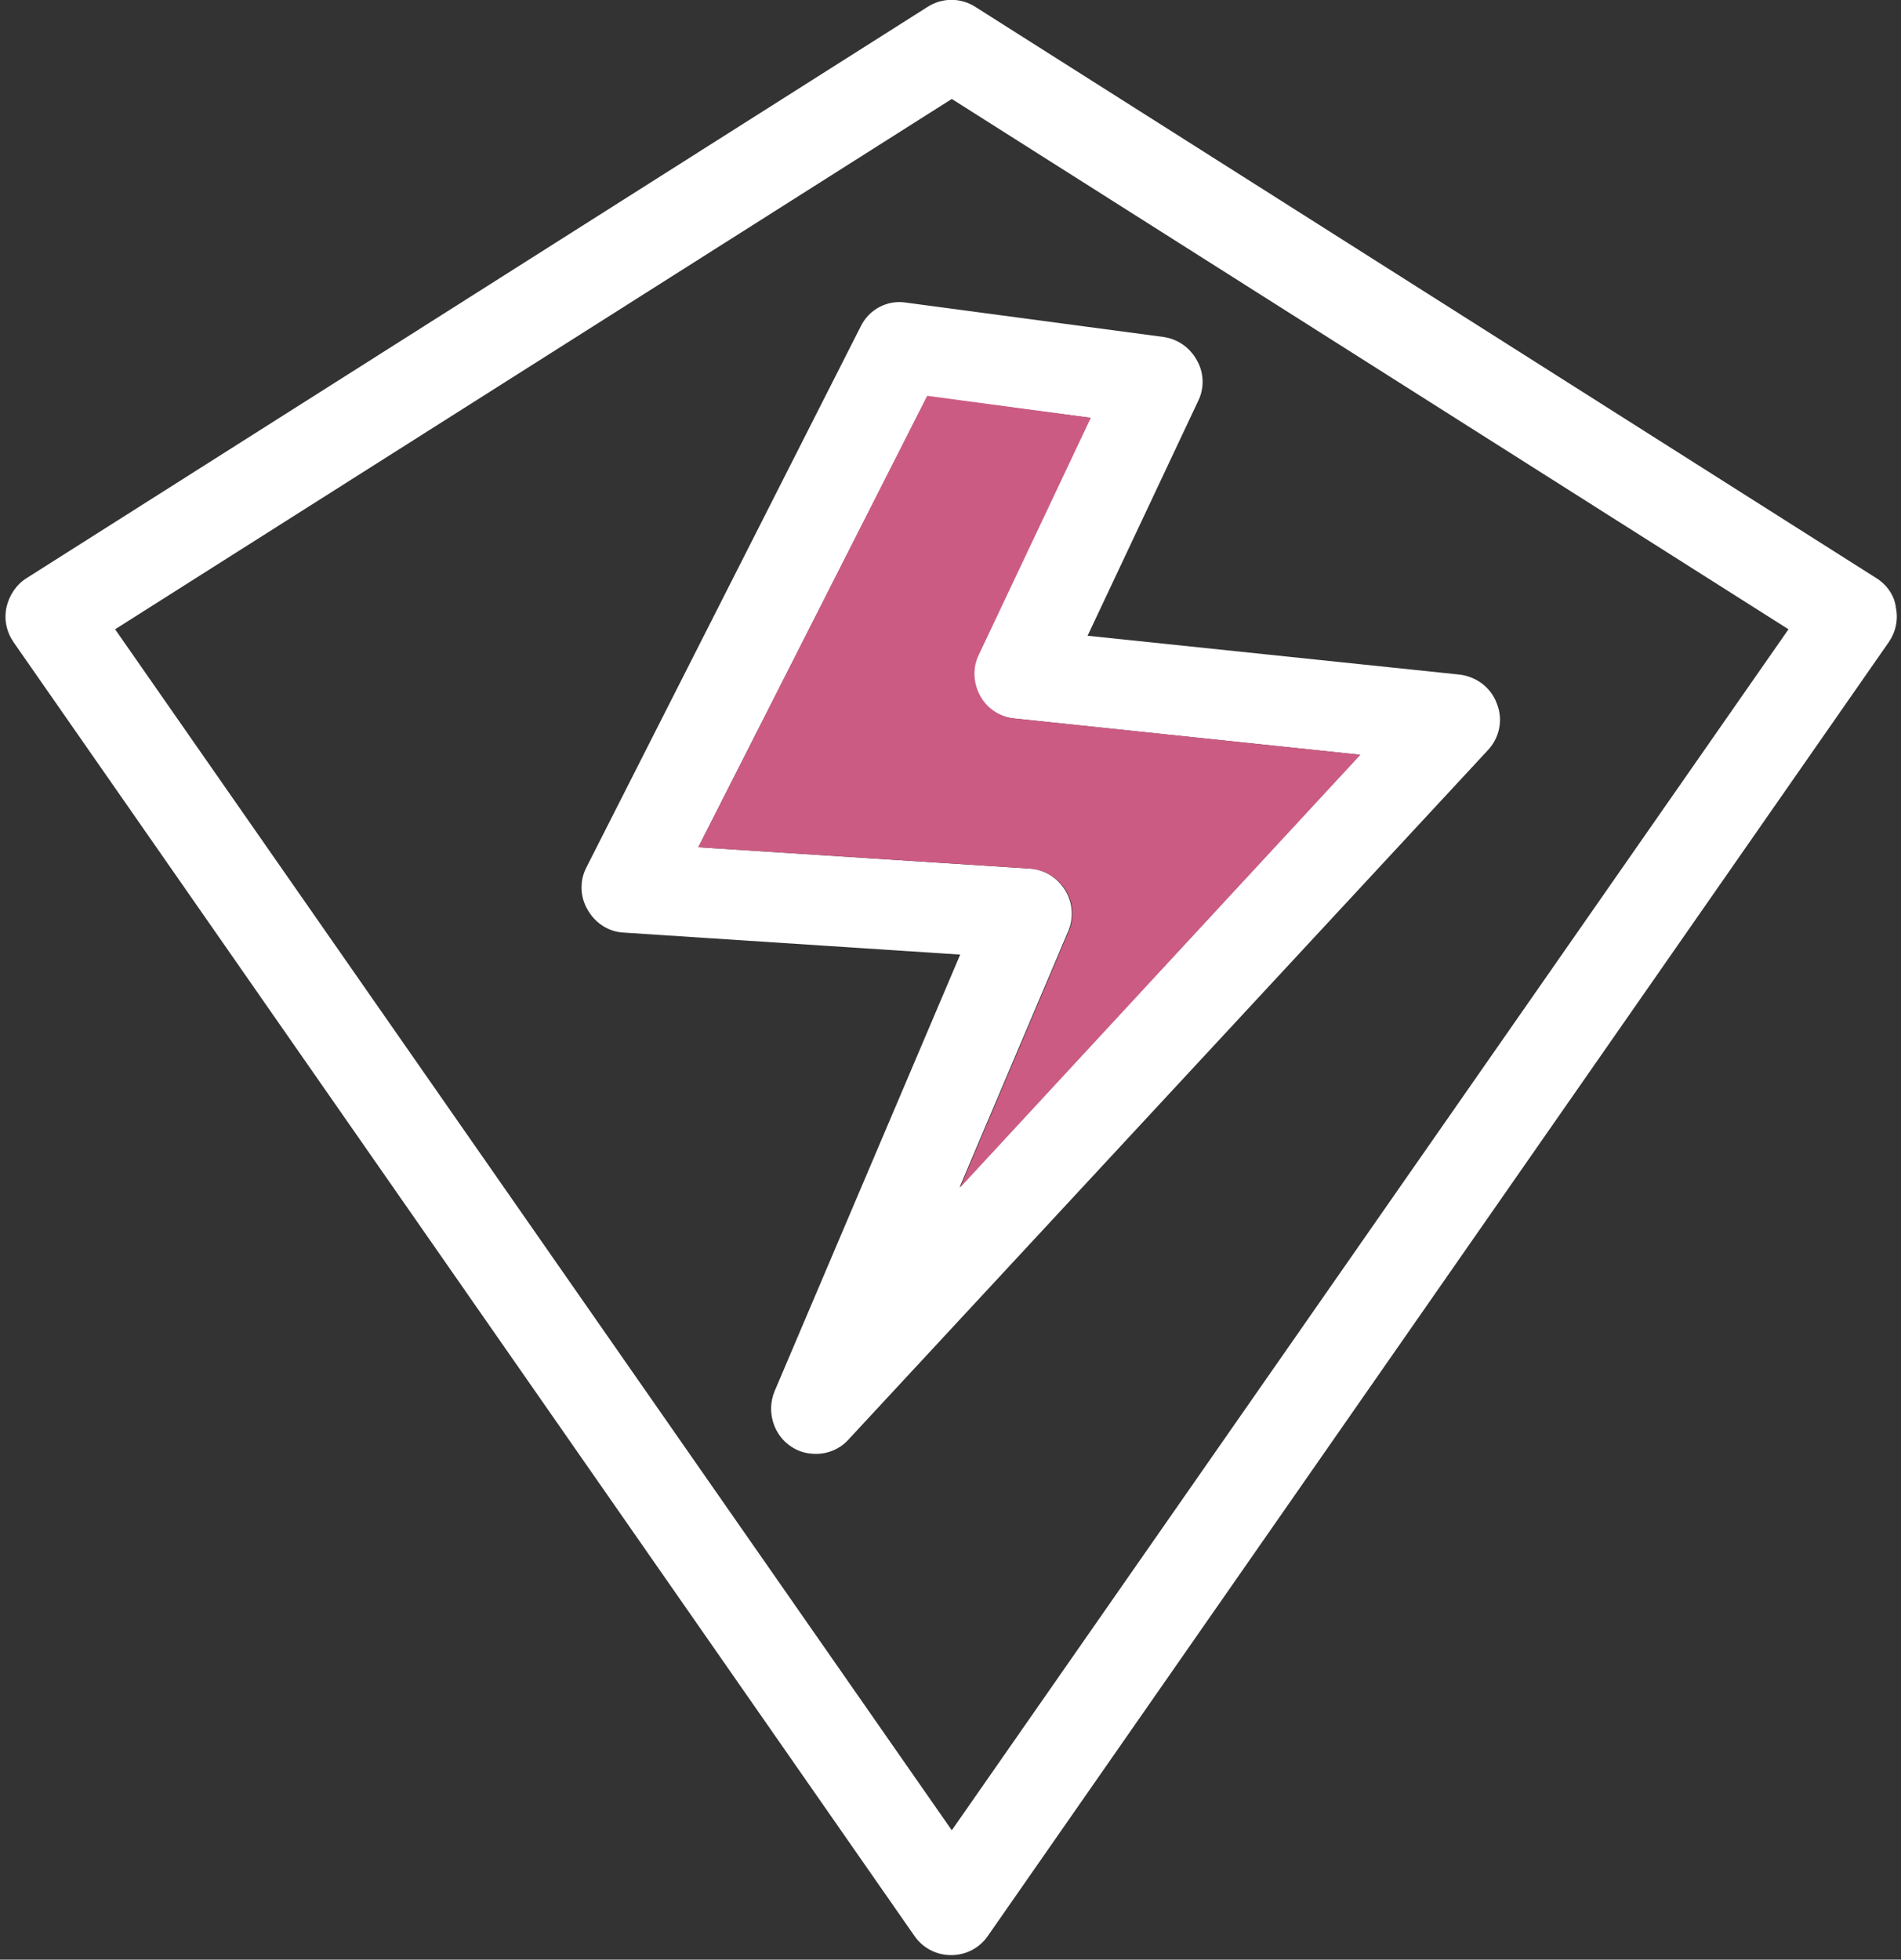
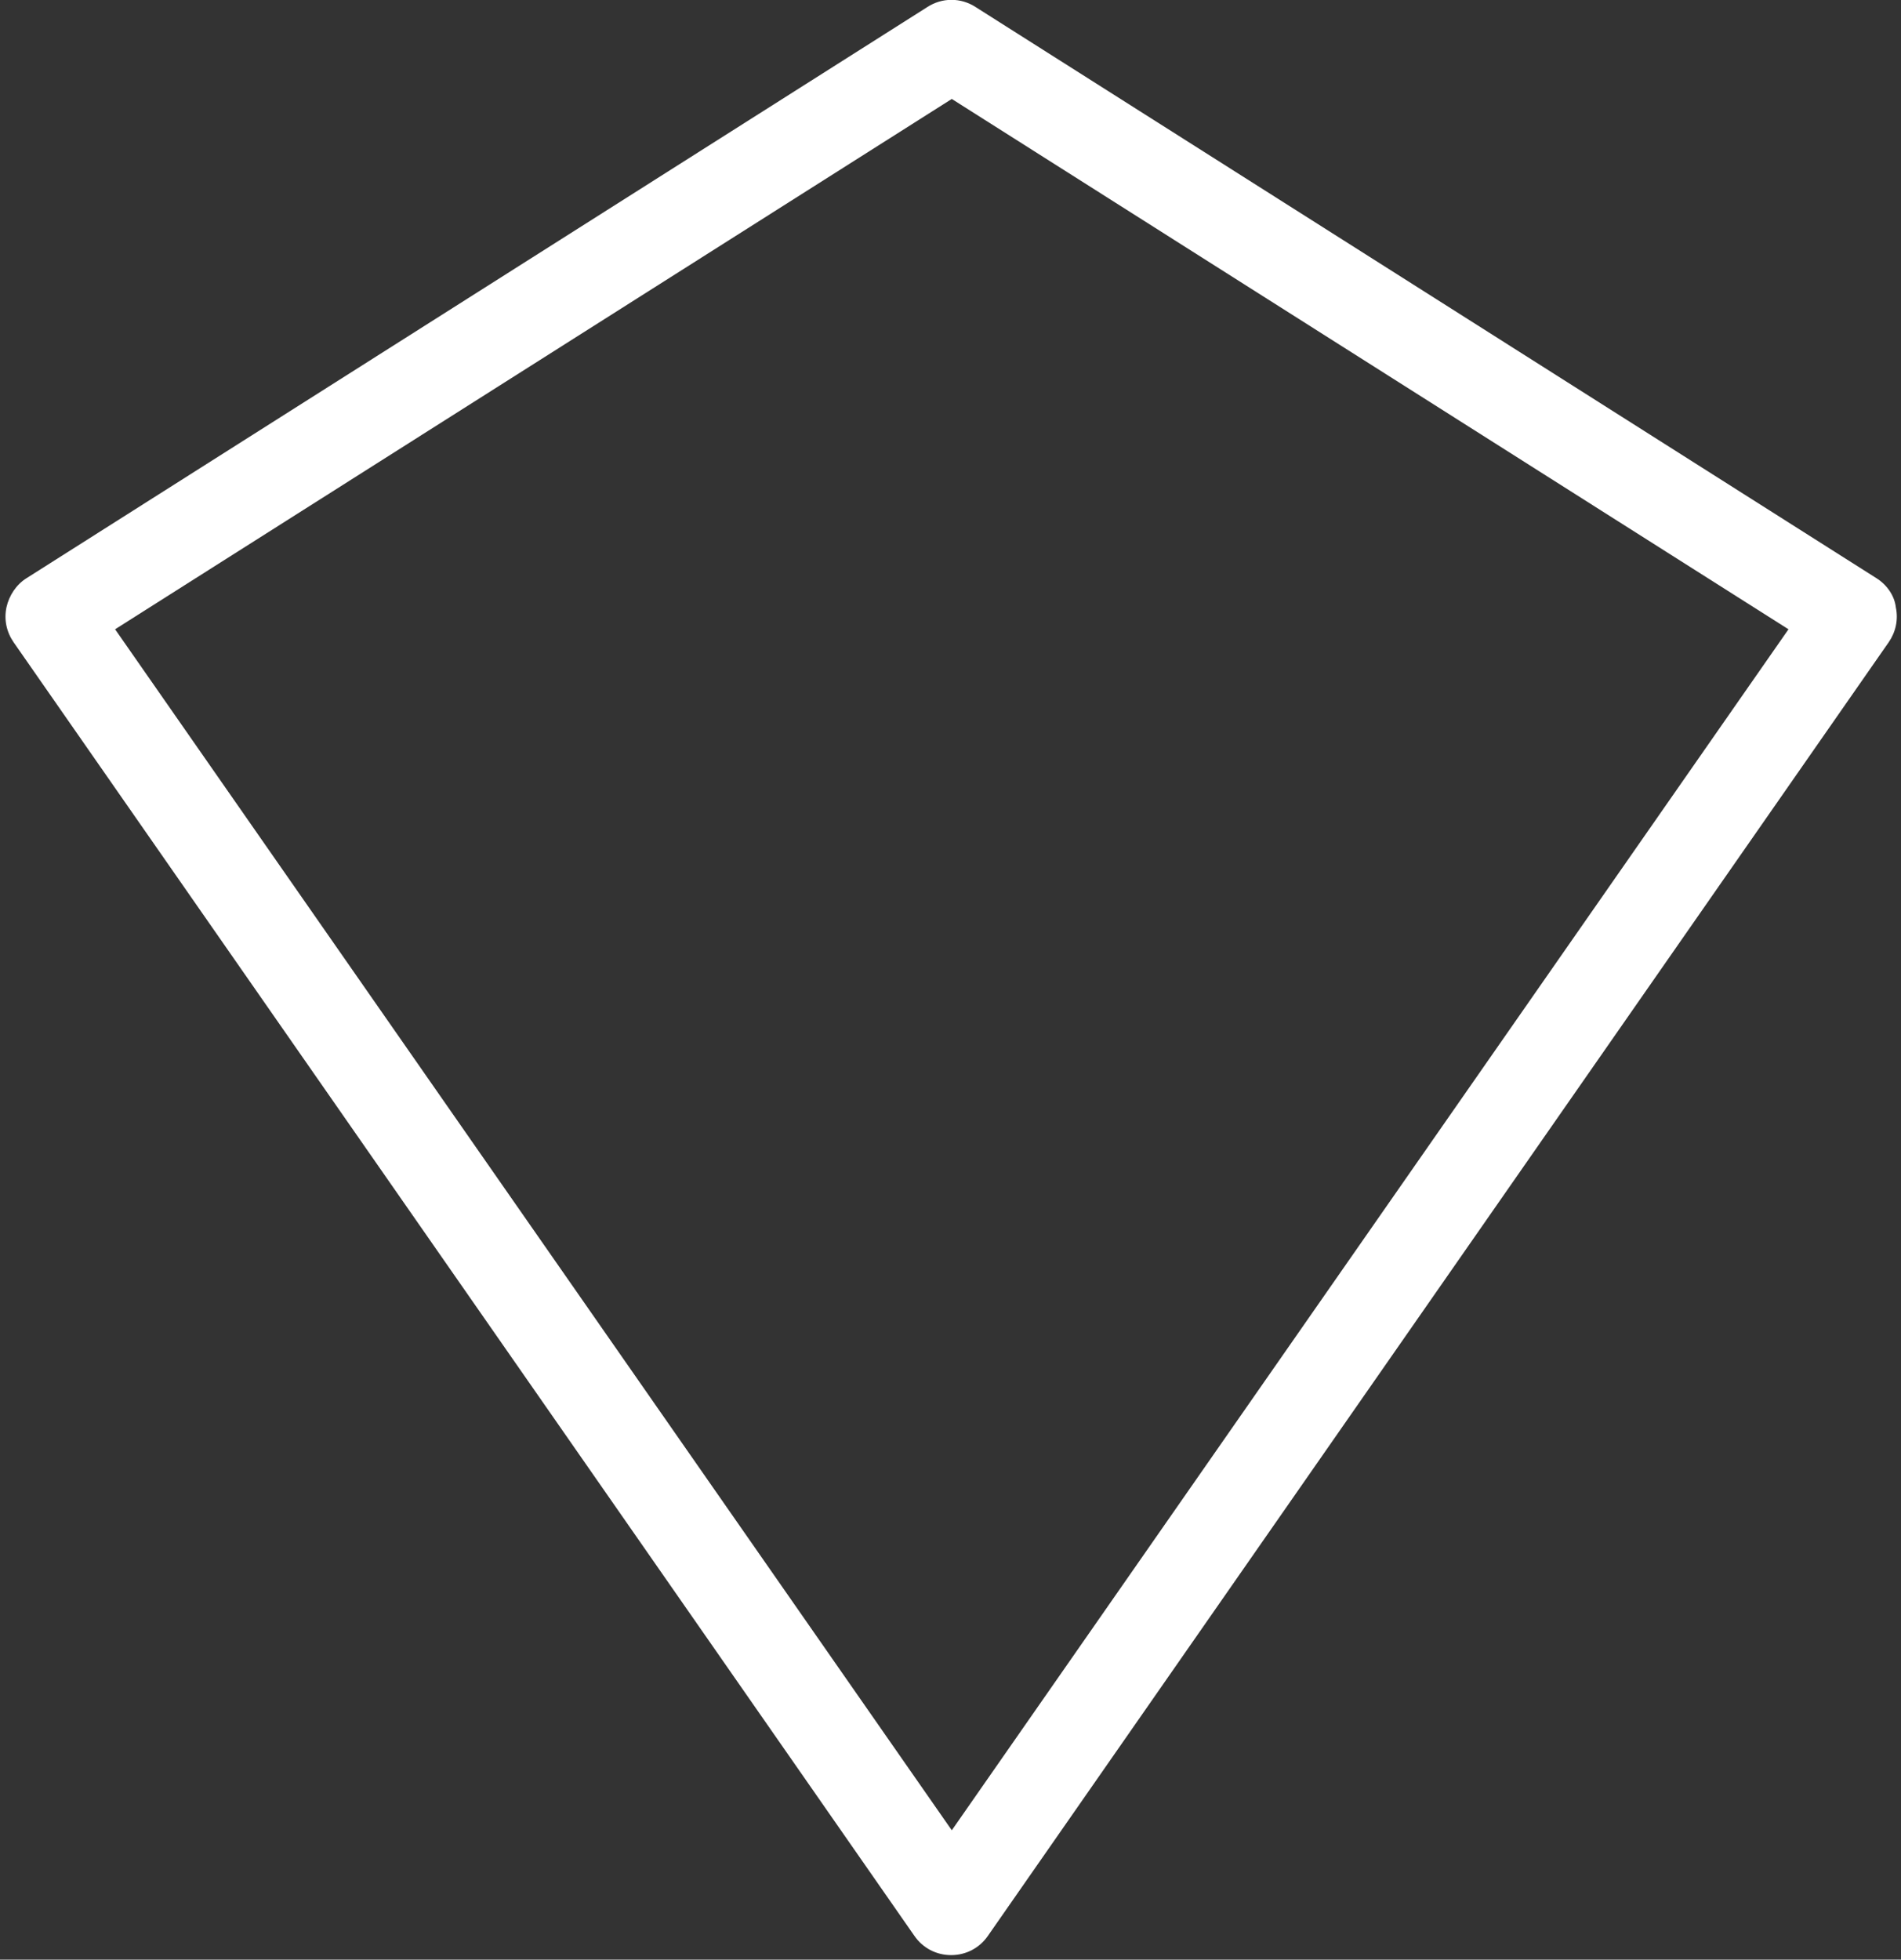
<svg xmlns="http://www.w3.org/2000/svg" version="1.1" id="Layer_1" x="0px" y="0px" viewBox="0 0 294 303" style="enable-background:new 0 0 294 303;" xml:space="preserve">
  <rect x="0" y="0" width="294" height="303" fill="#333333" stroke="none" />
  <style type="text/css">
	.st0{fill:#FFFFFF;}
	.st1{fill:#CC5B83;}
</style>
  <path class="st0" d="M290.2,89.4L150.9,1.1c-2.3-1.5-5.2-1.5-7.5,0L4.1,89.4c-1.6,1-2.7,2.7-3.1,4.5c-0.4,1.9,0,3.8,1.1,5.4  l139.3,200c1.3,1.9,3.4,3,5.7,3s4.4-1.1,5.7-3l139.3-200c1.1-1.6,1.5-3.5,1.1-5.4C293,92.1,291.8,90.4,290.2,89.4z M147.2,283  L17.8,97.3l129.4-82l129.4,82L147.2,283z" />
-   <path class="st0" d="M133.1,50.5l-42.4,83.6c-1.1,2.1-1,4.6,0.2,6.6c1.2,2.1,3.3,3.4,5.6,3.5l52,3.4l-28.7,67.5  c-1.3,3.1-0.2,6.8,2.6,8.6c1.2,0.8,2.5,1.1,3.8,1.1c1.9,0,3.8-0.8,5.1-2.3L230.1,116c1.8-1.9,2.4-4.7,1.4-7.2  c-0.9-2.5-3.2-4.2-5.8-4.5l-57.5-6L185.3,62c1-2,0.9-4.4-0.2-6.3c-1.1-2-3-3.3-5.2-3.6l-39.7-5.3C137.3,46.3,134.4,47.8,133.1,50.5z   M168.6,64.6l-17.3,36.6c-1,2-0.9,4.4,0.2,6.4c1.1,2,3.1,3.3,5.4,3.5l53.4,5.6l-61.9,66.9l16.8-39.6c0.9-2.1,0.7-4.5-0.5-6.4  s-3.2-3.2-5.5-3.3L108,131l35.4-69.7L168.6,64.6z" />
-   <path class="st1" d="M151.6,107.6c-1.1-2-1.2-4.4-0.2-6.4l17.3-36.6l-25.3-3.4L108,131l51.3,3.3c2.3,0.2,4.3,1.4,5.5,3.3  c1.2,1.9,1.4,4.3,0.5,6.4l-16.8,39.6l61.9-66.9l-53.4-5.6C154.7,110.9,152.7,109.6,151.6,107.6z" />
</svg>